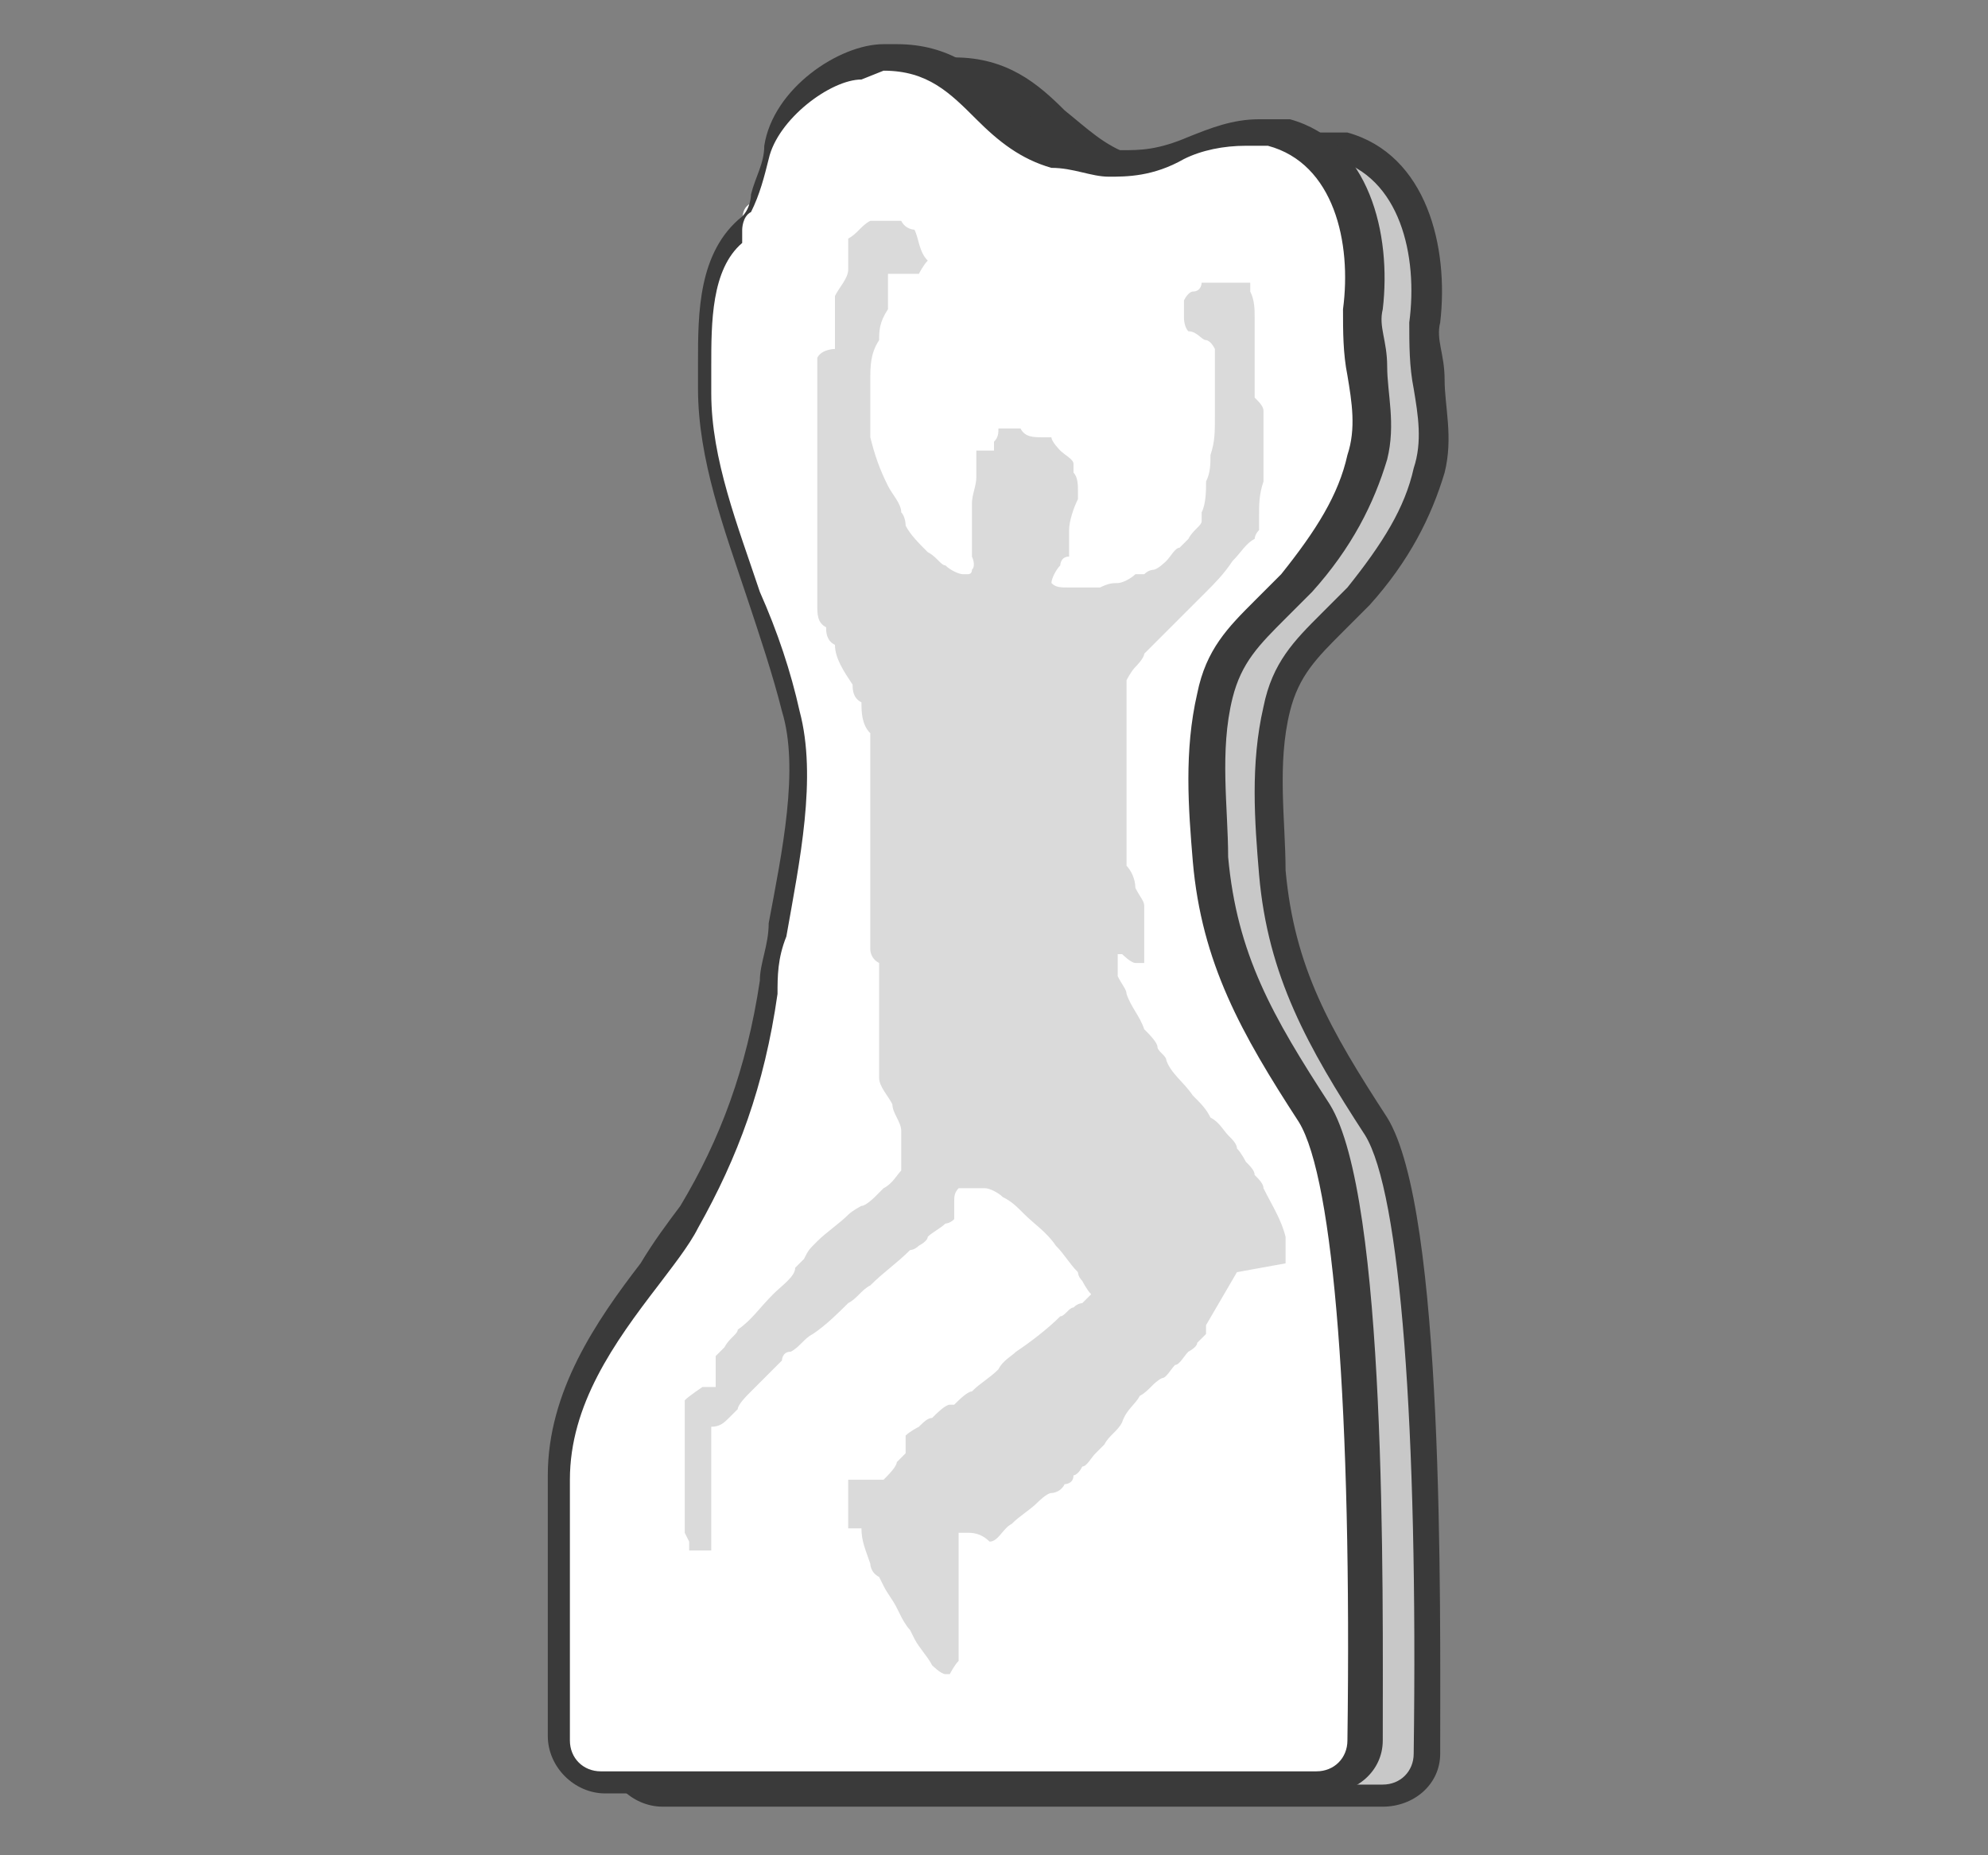
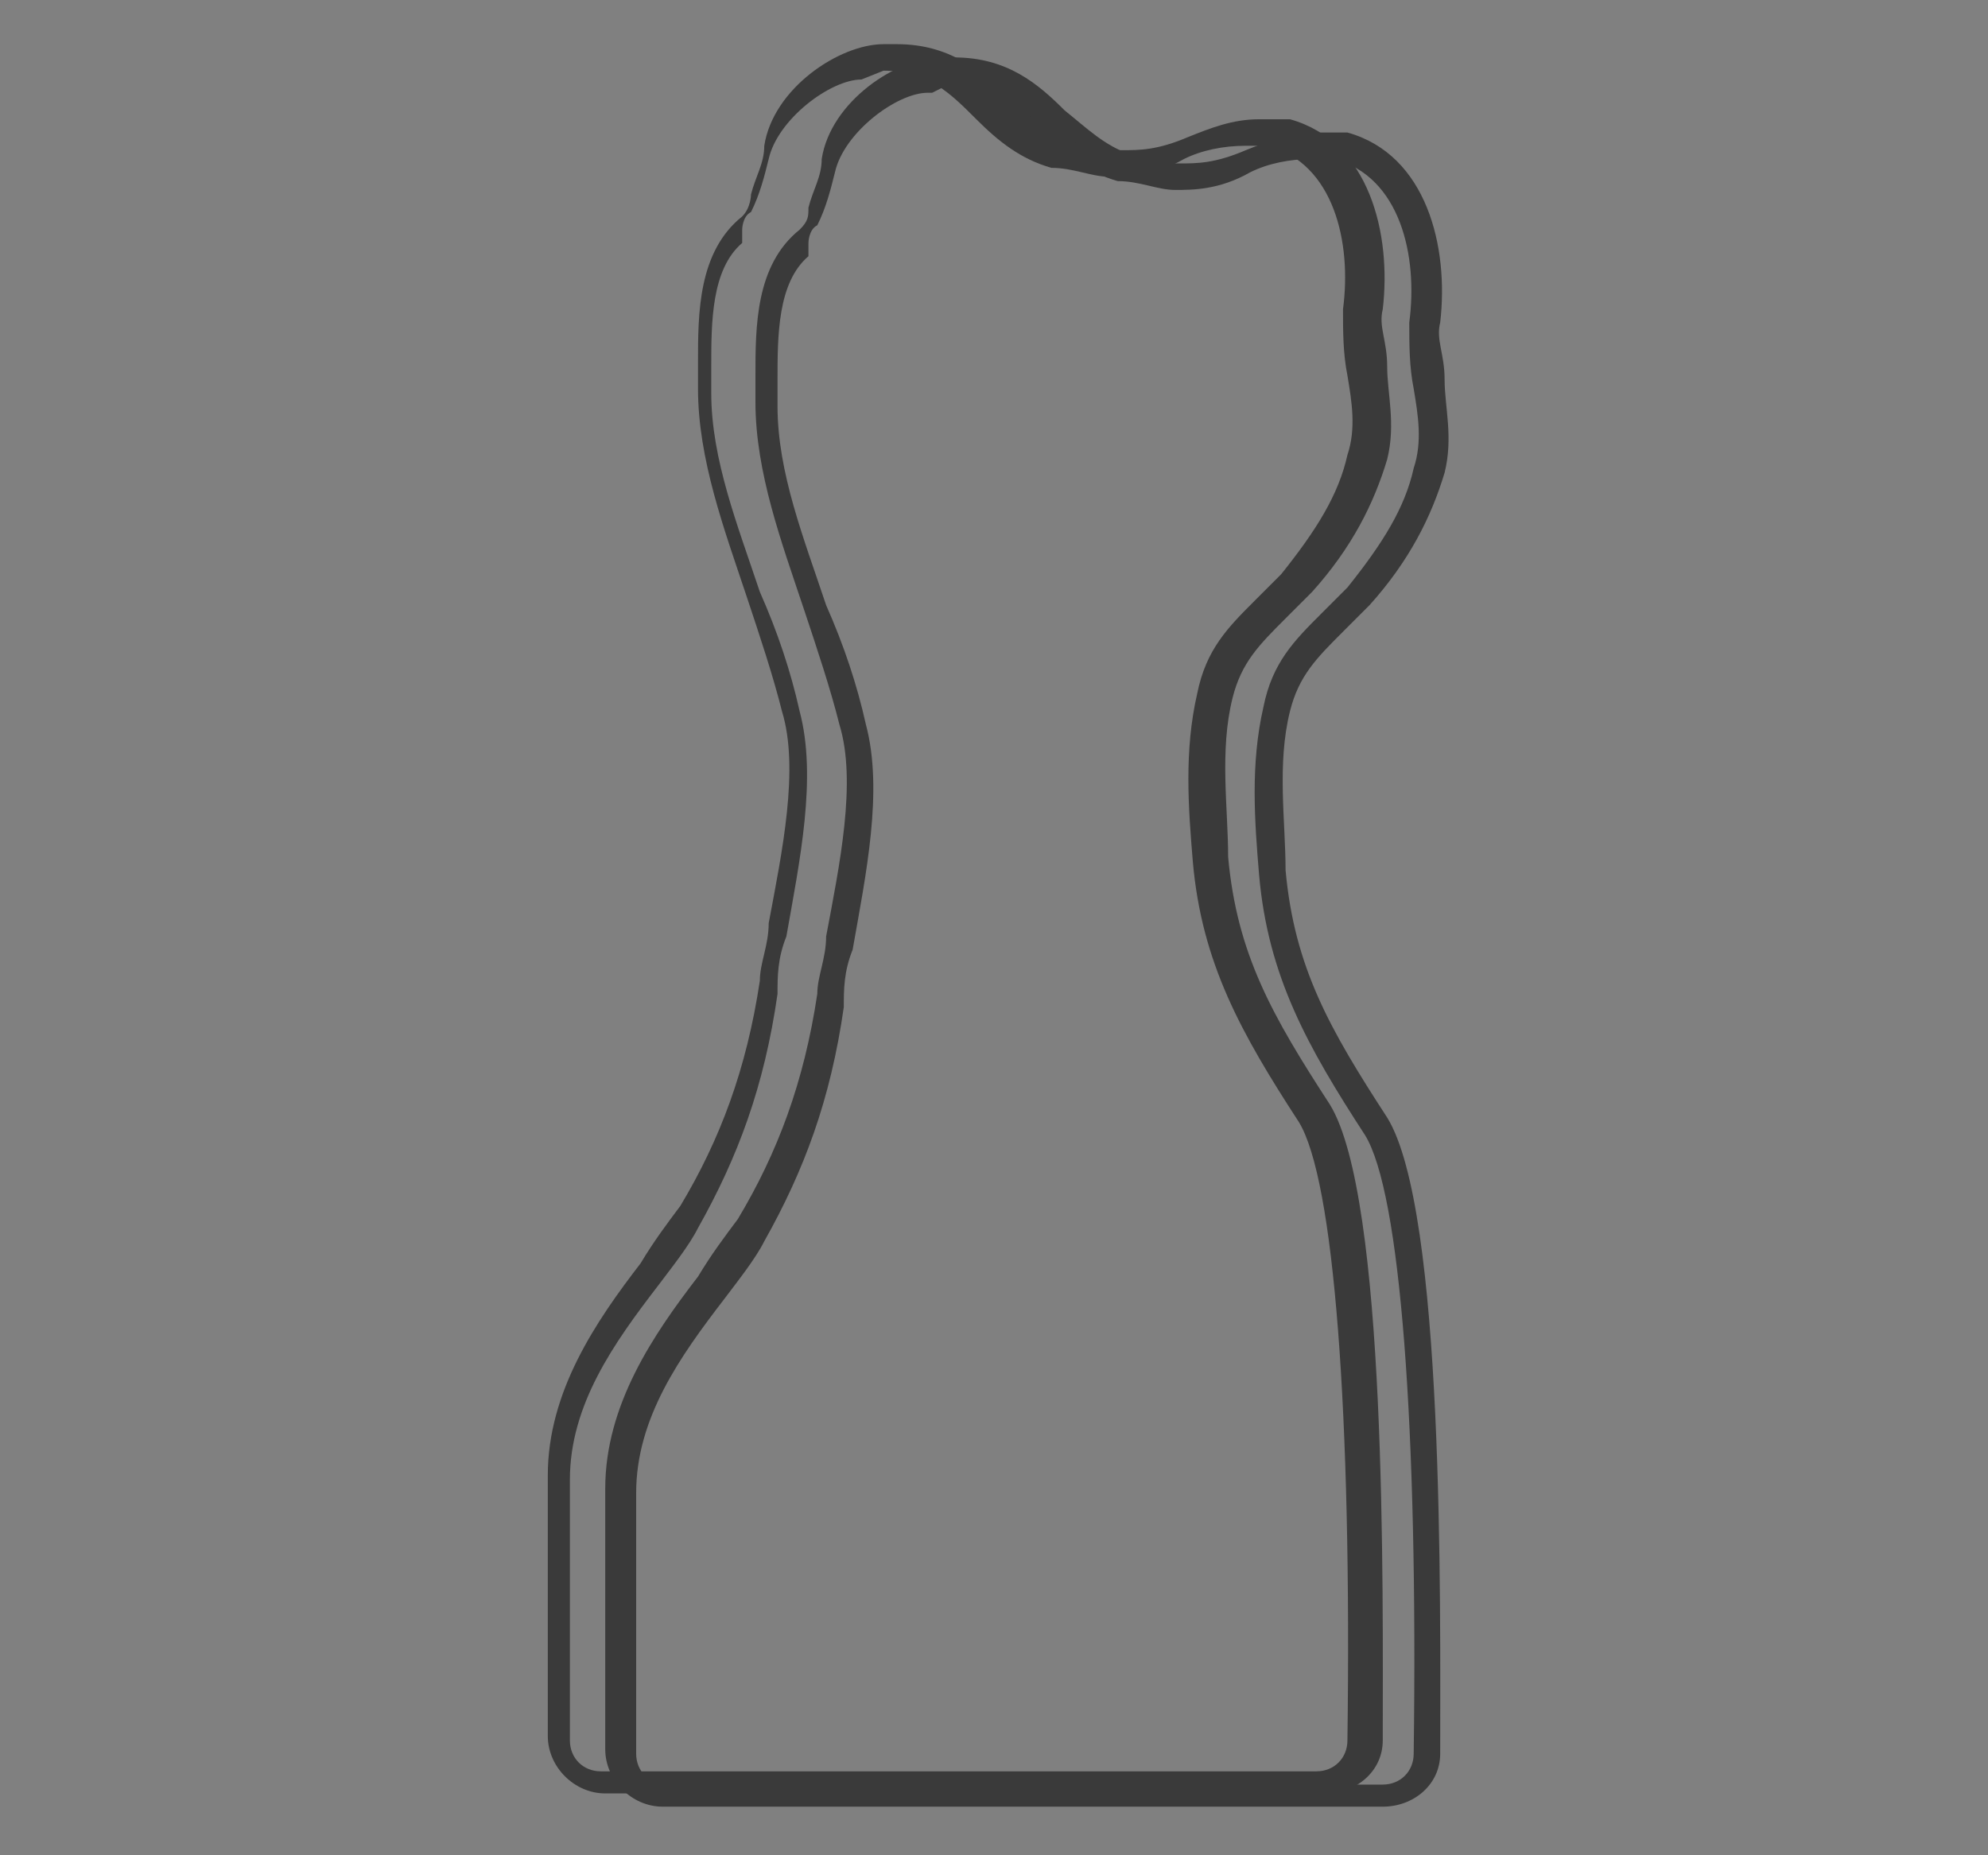
<svg xmlns="http://www.w3.org/2000/svg" id="_レイヤー_1" width="45" height="42" version="1.1" viewBox="0 0 45 42">
  <rect x="0" y="0" width="45" height="42" fill="#808080" stroke="none" />
  <defs>
    <style>
      .st0 {
        fill: #fff;
      }

      .st1 {
        fill: #3a3a3a;
      }

      .st2 {
        fill: #c8c8c8;
      }

      .st3 {
        fill: #dadada;
      }
    </style>
  </defs>
  <g>
-     <path class="st2" d="M15.1,40.5c-.5,0-1-.4-1-1v-5.9c0-1.8,1.1-3.3,2-4.6.3-.5.7-.9.9-1.3.9-1.5,1.5-3.1,1.8-5.2,0-.4,0-.9.2-1.3.3-1.7.7-3.6.3-5-.2-.9-.5-1.8-.8-2.7-.5-1.5-1.1-3.1-1.1-4.6v-.5c0-1,0-2.4.9-3.1h0c0-.2,0-.4.2-.5.2-.4.3-.7.4-1.1.2-1,1.5-2,2.4-2h.1c1.1,0,1.7.6,2.3,1.1.5.4.9.9,1.6,1.1.5,0,.8.2,1.2.2s.9,0,1.6-.4c.4-.2.9-.4,1.5-.4h.6c1.7.5,2.1,2.4,1.9,4,0,.5,0,.9.1,1.4.1.6.3,1.2,0,1.9-.2.9-.7,1.8-1.6,2.8-.2.2-.4.4-.5.6-.6.6-1,1.1-1.2,2-.3,1.2-.2,2.5-.1,3.7.2,2.3,1.1,3.8,2.4,5.8,1.3,2,1.2,11.4,1.1,14.2,0,.5-.4.9-1,.9H15.1Z" />
    <path class="st1" d="M21.5,1.9c1,0,1.5.5,2.1,1.1.5.5,1,.9,1.7,1.1.5,0,.9.2,1.3.2s1,0,1.7-.4c.4-.2.9-.3,1.4-.3h.5c1.5.4,1.9,2.2,1.7,3.7,0,.5,0,1,.1,1.5.1.6.2,1.2,0,1.8-.2.9-.7,1.7-1.5,2.7-.2.2-.4.4-.6.6-.6.6-1.1,1.1-1.3,2.1-.3,1.3-.2,2.6-.1,3.8.2,2.3,1.1,3.9,2.4,5.9.8,1.3,1.2,6.6,1.1,14,0,.4-.3.7-.7.7H15.1c-.4,0-.7-.3-.7-.7v-5.9c0-1.7,1-3.1,2-4.4.3-.4.7-.9.9-1.3.9-1.6,1.5-3.2,1.8-5.3,0-.4,0-.8.2-1.3.3-1.7.7-3.6.3-5.1-.2-.9-.5-1.8-.9-2.7-.5-1.5-1.1-3-1.1-4.5v-.6c0-1,0-2.2.7-2.8h0v-.3c0,0,0-.3.2-.4.2-.4.3-.8.4-1.2.2-.9,1.4-1.8,2.1-1.8h.1M21.4,1.3h-.1c-1,0-2.5,1-2.7,2.3,0,.4-.2.7-.3,1.1,0,.2,0,.3-.2.5-1,.8-1,2.2-1,3.3v.6c0,1.6.6,3.2,1.1,4.7.3.9.6,1.8.8,2.6.4,1.3,0,3.2-.3,4.8,0,.5-.2.9-.2,1.3-.3,2-.9,3.6-1.8,5.1-.3.4-.6.8-.9,1.3-1,1.3-2.1,2.9-2.1,4.8v5.9c0,.7.6,1.3,1.3,1.3h16.3c.7,0,1.3-.5,1.3-1.2,0-3.4.1-12.3-1.2-14.4-1.3-2-2.1-3.4-2.3-5.6,0-1.1-.2-2.4.1-3.6.2-.8.6-1.2,1.2-1.8.2-.2.4-.4.6-.6.9-1,1.4-2,1.7-3,.2-.8,0-1.5,0-2.1s-.2-.9-.1-1.3c.2-1.7-.3-3.8-2.1-4.3h-.7c-.6,0-1.1.2-1.6.4-.7.3-1.1.3-1.5.3s-.7,0-1.1-.2c-.6-.2-1-.6-1.5-1-.6-.6-1.3-1.2-2.5-1.2h-.2Z" />
  </g>
  <g>
-     <path class="st0" d="M13.6,40.3c-.5,0-1-.4-1-1v-5.9c0-1.8,1.1-3.3,2-4.6.3-.4.7-.9.9-1.3.9-1.5,1.5-3.1,1.8-5.2,0-.4,0-.9.2-1.3.3-1.7.7-3.6.3-5-.2-.9-.5-1.8-.8-2.7-.5-1.5-1.1-3.1-1.1-4.6v-.5c0-1,0-2.4.9-3.1h0c0-.2,0-.4.2-.5.2-.4.3-.7.4-1.1.2-1,1.5-2,2.4-2h0c1.1,0,1.7.6,2.3,1.1.5.4.9.9,1.6,1.1.5,0,.8.2,1.2.2s.9,0,1.6-.4c.4-.2.9-.4,1.5-.4s.4,0,.6,0c1.7.5,2.1,2.5,1.9,4,0,.5,0,.9.1,1.4.1.6.3,1.2,0,1.9-.2.9-.7,1.8-1.6,2.8-.2.2-.4.4-.6.6-.5.6-1,1.1-1.2,1.9-.3,1.2-.2,2.5-.1,3.7.2,2.3,1.1,3.8,2.4,5.8,1.3,2,1.2,11.4,1.1,14.2,0,.5-.4.9-1,.9,0,0-16.1,0-16.1,0Z" />
    <path class="st1" d="M20,1.6c1,0,1.5.5,2.1,1.1.5.5,1,.9,1.7,1.1.5,0,.9.2,1.3.2s1,0,1.7-.4c.4-.2.9-.3,1.4-.3h.5c1.5.4,1.9,2.2,1.7,3.7,0,.5,0,1,.1,1.5.1.6.2,1.2,0,1.8-.2.9-.7,1.7-1.5,2.7-.2.2-.4.4-.6.6-.6.6-1.1,1.1-1.3,2.1-.3,1.3-.2,2.6-.1,3.8.2,2.3,1.1,3.9,2.4,5.9.8,1.3,1.2,6.6,1.1,14,0,.4-.3.7-.7.7H13.6c-.4,0-.7-.3-.7-.7v-5.9c0-1.7,1-3.1,2-4.4.3-.4.7-.9.9-1.3.9-1.6,1.5-3.2,1.8-5.3,0-.4,0-.8.2-1.3.3-1.7.7-3.6.3-5.1-.2-.9-.5-1.8-.9-2.7-.5-1.5-1.1-3-1.1-4.5v-.6c0-1,0-2.2.7-2.8h0v-.3c0,0,0-.3.2-.4.2-.4.3-.8.4-1.2.2-.9,1.4-1.8,2.1-1.8h0M20,1h0c-1,0-2.5,1-2.7,2.3,0,.4-.2.7-.3,1.1,0,0,0,.3-.2.5-1,.8-1,2.2-1,3.3v.6c0,1.6.6,3.2,1.1,4.7.3.9.6,1.8.8,2.6.4,1.3,0,3.2-.3,4.8,0,.5-.2.9-.2,1.3-.3,2-.9,3.6-1.8,5.1-.3.4-.6.8-.9,1.3-1,1.3-2.1,2.9-2.1,4.8v5.9c0,.7.6,1.3,1.3,1.3h16.3c.7,0,1.3-.5,1.3-1.2,0-3.4.1-12.3-1.2-14.4-1.3-2-2.1-3.4-2.3-5.6,0-1.1-.2-2.4.1-3.6.2-.8.6-1.2,1.2-1.8.2-.2.4-.4.6-.6.9-1,1.4-2,1.7-3,.2-.8,0-1.5,0-2.1s-.2-.9-.1-1.3c.2-1.7-.3-3.8-2.1-4.3h-.7c-.6,0-1.1.2-1.6.4-.7.3-1.1.3-1.5.3s-.7,0-1.1-.2c-.6-.2-1-.6-1.5-1-.6-.6-1.3-1.2-2.5-1.2h-.2Z" />
  </g>
-   <path class="st3" d="M29.1,28.6v-.2h0v-.4c-.1-.4-.3-.7-.5-1.1,0-.1-.1-.2-.2-.3,0-.1-.1-.2-.2-.3h0s-.1-.2-.2-.3h0c0-.1-.1-.2-.2-.3h0c-.1-.1-.2-.3-.4-.4-.1-.2-.2-.3-.4-.5-.2-.3-.5-.5-.6-.8h0c0-.1-.2-.2-.2-.3s-.2-.3-.3-.4c-.1-.3-.3-.5-.4-.8,0-.1-.1-.2-.2-.4v-.5h.1s.2.2.3.2h.2v-.2h0v-.4h0v-.2h0v-.5c0-.1-.1-.2-.2-.4h0c0-.2-.1-.4-.2-.5v-.3h0v-3.6h0v-.3s.1-.2.2-.3h0s.2-.2.2-.3l.9-.9.2-.2h0l.3-.3h0c.2-.2.4-.4.6-.7h0c.2-.2.3-.4.5-.5,0,0,0-.1.1-.2v-.3c0-.3,0-.5.1-.8v-1.6h0c0-.1-.1-.2-.2-.3h0v-.4h0v-1.1h0v-.3h0c0-.2,0-.4-.1-.6h0v-.2h0s-.1,0-.2,0h-.4c-.1,0-.2,0-.4,0h-.1s0,.2-.2.2c0,0-.1,0-.2.2h0v.4c0,0,0,.2.1.3.2,0,.3.2.4.2h0s.1,0,.2.2h0v1.5h0c0,.4,0,.6-.1.9,0,.2,0,.4-.1.6,0,.2,0,.5-.1.7v.2c0,.1-.2.2-.3.4l-.2.2c-.1,0-.2.2-.3.3,0,0-.2.2-.3.2,0,0-.1,0-.2.1h-.2c-.1.1-.3.2-.4.2s-.2,0-.4.1h-.7c-.2,0-.3,0-.4-.1h0c0-.1.1-.3.2-.4,0,0,0-.2.2-.2h0v-.6c0-.2.1-.5.2-.7v-.2c0-.1,0-.3-.1-.4v-.2c0-.1-.2-.2-.3-.3,0,0-.2-.2-.2-.3h-.2c-.2,0-.4,0-.5-.2h-.5c0,.1,0,.2-.1.3v.2h-.4v.3h0v.3c0,.2-.1.4-.1.6h0v1.2s.1.2,0,.3h0q0,.1-.1.1h-.1c-.1,0-.3-.1-.4-.2-.1,0-.2-.2-.4-.3-.2-.2-.4-.4-.5-.6,0,0,0-.2-.1-.3,0-.2-.2-.4-.3-.6-.2-.4-.3-.7-.4-1.1h0v-.4c0-.3,0-.6,0-.9,0-.3,0-.6.2-.9,0-.2,0-.4.2-.7,0,0,0-.3,0-.4h0v-.4h.5s.1,0,.2,0h0c0,0,.1-.2.2-.3h0c-.2-.2-.2-.5-.3-.7h0s-.2,0-.3-.2h-.7c-.2.1-.3.3-.5.4h0v.7c0,.2-.2.4-.3.6h0v.4c0,0,0,.2,0,.3h0c0,.2,0,.4,0,.5,0,0-.3,0-.4.2,0,0,0,0,0,.2v.5h0v1.5c0,.3,0,.6,0,.9v.3c0,.3,0,.5,0,.8h0v.6c0,.2,0,.3,0,.5v.3c0,.2,0,.4.2.5,0,.1,0,.3.2.4,0,.3.2.6.4.9h0c0,.1,0,.3.2.4,0,.2,0,.5.2.7v.5c0,.2,0,.5,0,.7v.8h0v1.7c0,.3,0,.5,0,.8h0v.2h0v.2s0,.2.2.3h0v.4h0v.3h0v.3h0v.4h0v.5h0c0,.1,0,.3,0,.4,0,0,0,.2,0,.3h0c0,.2.2.4.3.6,0,.2.2.4.2.6v.9c-.1.1-.2.3-.4.4l-.2.2h0s-.2.2-.3.2c0,0-.2.1-.3.2h0c-.2.2-.5.4-.7.6s-.2.2-.3.4l-.2.2c0,.2-.3.4-.5.6-.3.3-.5.6-.8.8,0,.1-.2.2-.3.4h0l-.2.2h0c0,.2,0,.4,0,.5v.2c0,.1,0,.2,0,.4,0-.1,0-.2,0-.4h-.3c0,0-.3.2-.4.3v.7h0v.7h0c0,.2,0,.3,0,.5v.3c0,0,0,.2,0,.3,0,0,0,.2,0,.3h0v.2h0s0,0,.1.2h0q0,0,0,.2h.2c0,0,.2,0,.3,0h0v-.2h0v-.3h0v-1.1h0v-.2c0-.1,0,0,0,0h0v-.7h0v-.3h0c.2,0,.3-.1.4-.2l.2-.2c0-.1.2-.3.3-.4,0,0,.2-.2.3-.3l.2-.2h0l.2-.2s0-.2.2-.2h0c.2-.1.3-.3.5-.4.3-.2.6-.5.8-.7.2-.1.3-.3.5-.4.3-.3.6-.5.9-.8,0,0,.1,0,.2-.1,0,0,.2-.1.2-.2.1-.1.3-.2.4-.3,0,0,.1,0,.2-.1h0v-.4h0c0-.1,0-.2.1-.3h.6c.1,0,.3.1.4.2.2.1.3.2.5.4.2.2.5.4.7.7.2.2.3.4.5.6,0,0,0,.1.1.2h0s.1.2.2.3h0s-.1.1-.2.2c0,0-.1,0-.2.1-.1,0-.2.2-.3.2-.3.3-.7.6-1,.8-.1.1-.3.2-.4.4-.2.2-.4.3-.6.5h0c-.1,0-.3.2-.4.3h-.1c-.1,0-.3.2-.4.3-.1,0-.2.1-.3.2,0,0-.2.1-.3.2v.4s-.1.1-.2.2c0,.1-.2.3-.3.4h-.8s0,0,0,.2v.9h.3c0,.3.1.5.2.8,0,0,0,.2.2.3,0,0,0,0,.1.2.1.2.2.3.3.5,0,0,0,0,.1.2,0,0,.1.2.2.3,0,0,0,0,.1.2.1.2.3.4.4.6,0,0,.2.2.3.2h.1c0,0,.1-.2.2-.3h0v-1.6h0v-1.1h0v-.2h.2c.1,0,.3,0,.5.2.2,0,.3-.3.5-.4.2-.2.4-.3.6-.5,0,0,.2-.2.3-.2h0s.2,0,.3-.2h0s.2,0,.2-.2c0,0,.1,0,.2-.2h0c.1,0,.2-.2.3-.3h0s.1-.1.2-.2h0c.1-.2.3-.3.4-.5h0c.1-.3.3-.4.4-.6.2-.1.3-.3.5-.4.1,0,.2-.2.3-.3.1,0,.2-.2.3-.3,0,0,.2-.1.2-.2h0l.2-.2s0-.1,0-.2l.7-1.2Z" />
</svg>